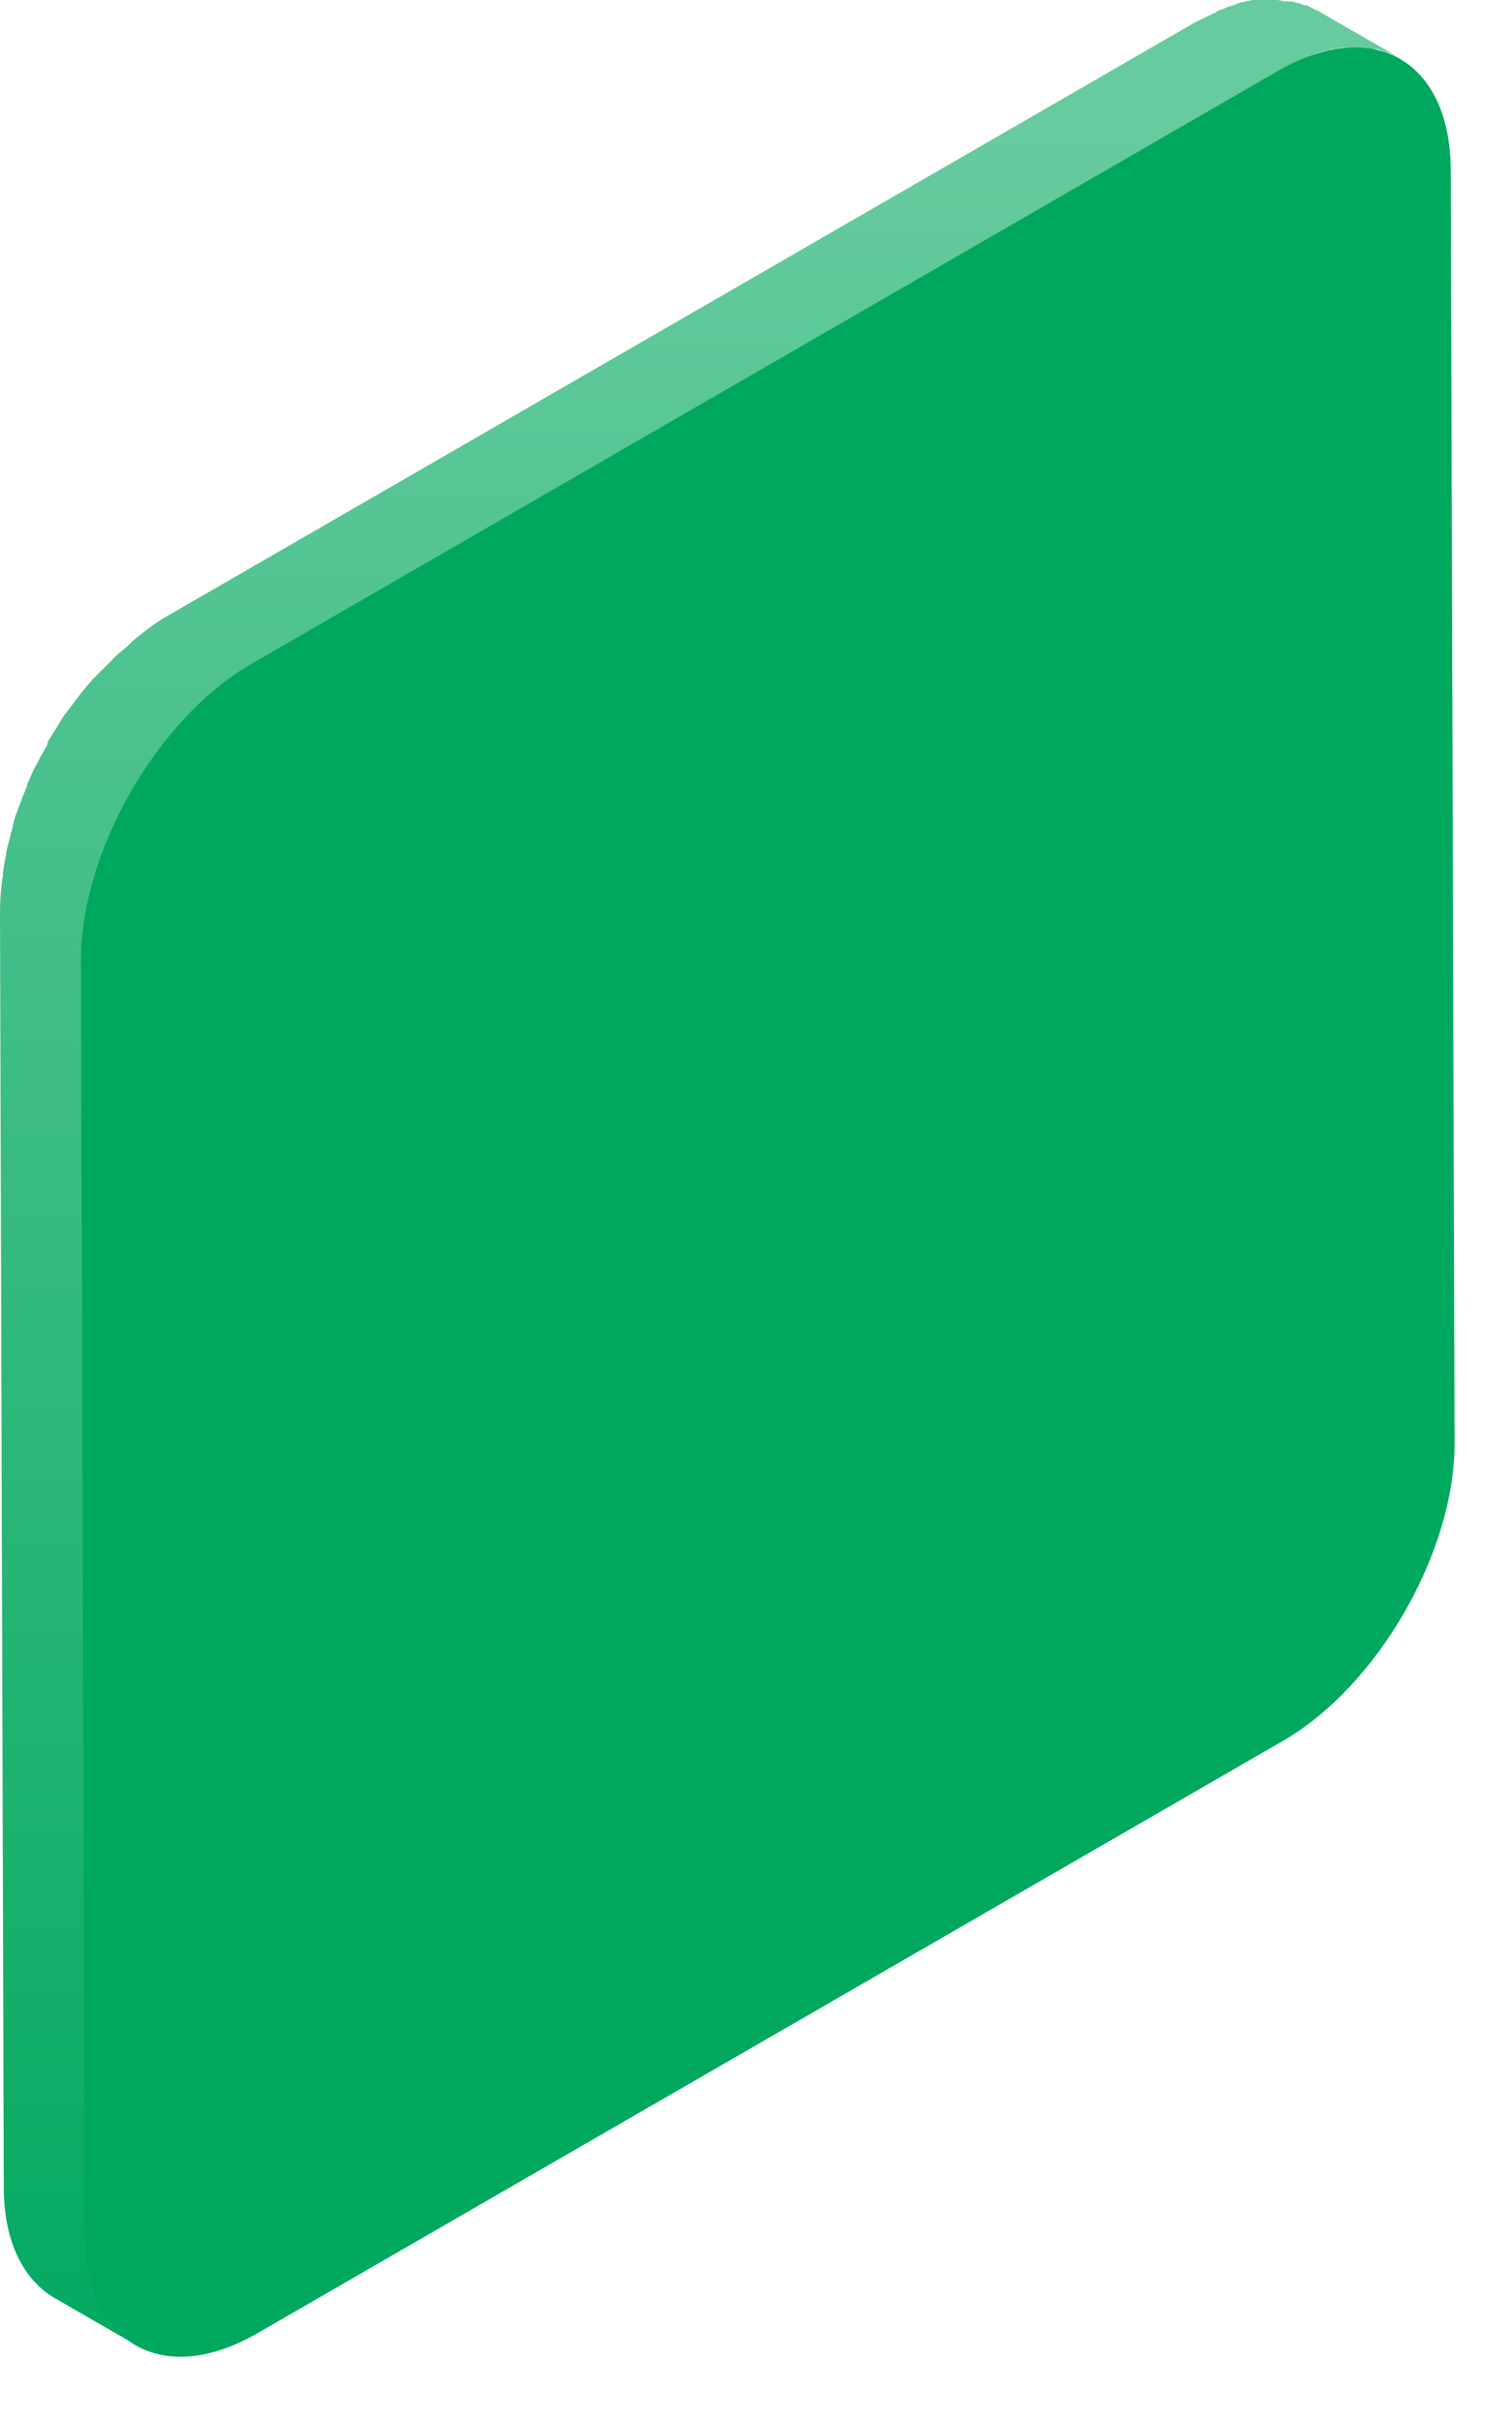
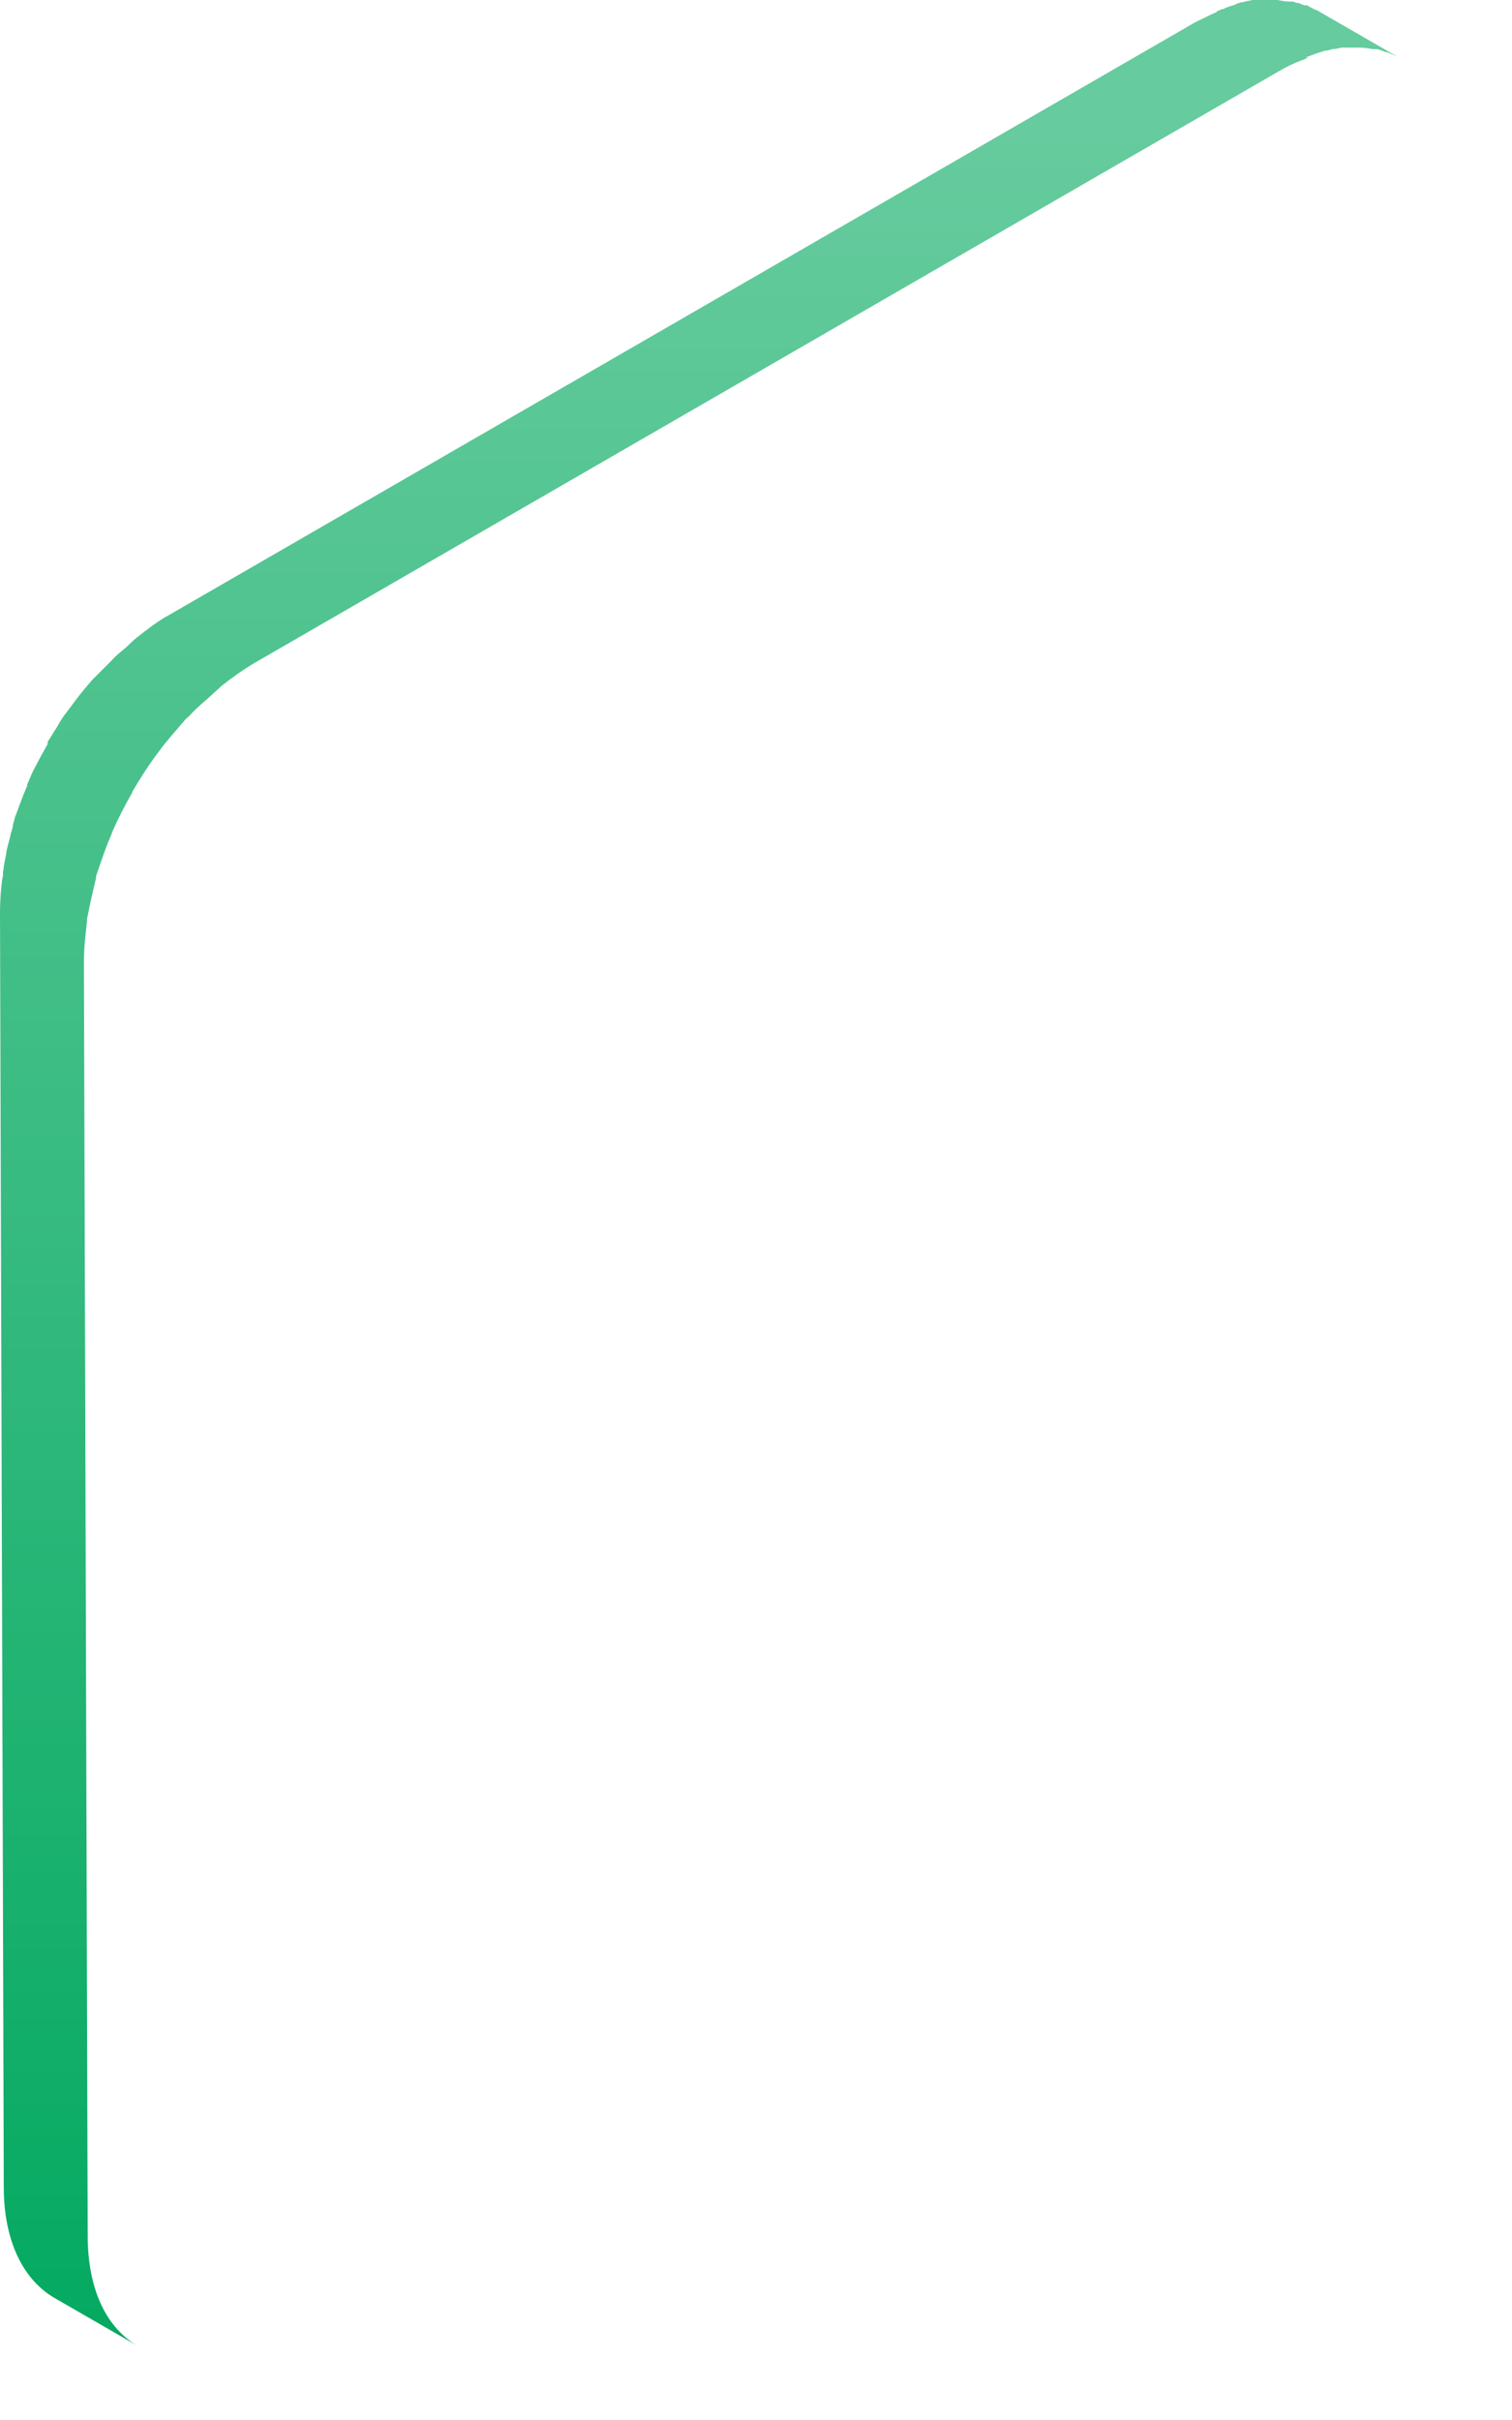
<svg xmlns="http://www.w3.org/2000/svg" fill="none" height="100%" overflow="visible" preserveAspectRatio="none" style="display: block;" viewBox="0 0 20 32" width="100%">
  <g id="Group">
    <path d="M17.27 0.76C17.32 0.74 17.38 0.72 17.43 0.7C17.46 0.69 17.5 0.68 17.53 0.67C17.56 0.67 17.59 0.66 17.62 0.65C17.66 0.65 17.7 0.64 17.74 0.63C17.76 0.63 17.79 0.63 17.81 0.63C17.86 0.63 17.91 0.63 17.96 0.63C17.97 0.63 17.98 0.63 17.99 0.63C18.05 0.63 18.1 0.64 18.16 0.65C18.17 0.65 18.19 0.65 18.2 0.65C18.24 0.65 18.28 0.67 18.33 0.69C18.34 0.69 18.36 0.69 18.37 0.7C18.42 0.72 18.47 0.74 18.52 0.77L17.41 0.13C17.41 0.13 17.41 0.13 17.4 0.13C17.36 0.11 17.32 0.09 17.29 0.07H17.27C17.26 0.07 17.24 0.07 17.23 0.06C17.21 0.06 17.19 0.04 17.17 0.04C17.15 0.04 17.13 0.03 17.1 0.02C17.09 0.02 17.07 0.02 17.06 0.02C17.06 0.02 17.05 0.02 17.04 0.02C17 0.02 16.95 0.01 16.9 0C16.89 0 16.88 0 16.87 0C16.83 0 16.8 0 16.76 0C16.75 0 16.73 0 16.72 0C16.7 0 16.67 0 16.65 0C16.63 0 16.61 0 16.59 0C16.57 0 16.55 -5.49294e-06 16.53 0.01C16.5 0.01 16.47 0.02 16.44 0.03C16.42 0.03 16.41 0.03 16.39 0.04C16.37 0.04 16.36 0.05 16.34 0.06C16.29 0.08 16.23 0.09 16.18 0.12C16.16 0.12 16.14 0.13 16.12 0.14C16.11 0.14 16.1 0.15 16.09 0.16C16 0.2 15.9 0.25 15.8 0.3L2.24 8.13C2.09 8.21 1.95 8.32 1.81 8.43C1.76 8.47 1.72 8.51 1.68 8.55C1.61 8.61 1.54 8.66 1.48 8.73C1.45 8.76 1.42 8.79 1.39 8.82C1.36 8.85 1.34 8.87 1.31 8.9C1.28 8.93 1.25 8.96 1.22 8.99C1.16 9.06 1.09 9.14 1.03 9.22C1.01 9.25 0.99 9.27 0.97 9.3C0.96 9.31 0.95 9.33 0.94 9.34C0.92 9.37 0.9 9.39 0.88 9.42C0.83 9.48 0.79 9.55 0.75 9.62C0.71 9.68 0.67 9.75 0.63 9.81C0.63 9.81 0.63 9.82 0.63 9.83C0.63 9.83 0.63 9.83 0.63 9.84C0.6 9.89 0.57 9.95 0.54 10C0.51 10.06 0.47 10.13 0.44 10.19C0.41 10.25 0.39 10.31 0.36 10.37C0.36 10.37 0.36 10.37 0.36 10.38C0.36 10.38 0.36 10.38 0.36 10.39C0.33 10.46 0.3 10.53 0.28 10.59C0.25 10.66 0.23 10.73 0.2 10.8C0.19 10.84 0.18 10.87 0.17 10.91C0.17 10.93 0.17 10.94 0.16 10.96C0.16 10.99 0.14 11.01 0.14 11.04C0.12 11.13 0.09 11.21 0.08 11.3C0.07 11.35 0.06 11.4 0.05 11.46C0.05 11.49 0.04 11.51 0.04 11.54C0.04 11.57 0.04 11.59 0.03 11.62C0.01 11.77 0 11.92 0 12.07L0.05 28.92C0.05 29.64 0.31 30.14 0.71 30.38L1.82 31.02C1.41 30.78 1.16 30.28 1.16 29.56L1.11 12.71C1.11 12.54 1.13 12.37 1.15 12.19C1.15 12.16 1.15 12.14 1.16 12.11C1.19 11.95 1.23 11.78 1.27 11.61C1.27 11.59 1.27 11.58 1.28 11.56C1.34 11.38 1.4 11.2 1.48 11.02C1.48 11.02 1.48 11.02 1.48 11.01C1.56 10.83 1.65 10.65 1.75 10.48C1.75 10.48 1.75 10.48 1.75 10.47C1.85 10.3 1.95 10.14 2.07 9.98C2.08 9.97 2.09 9.95 2.1 9.94C2.2 9.8 2.32 9.67 2.43 9.54C2.45 9.51 2.48 9.49 2.51 9.46C2.6 9.36 2.7 9.28 2.8 9.19C2.84 9.15 2.89 9.11 2.93 9.07C3.07 8.96 3.21 8.86 3.36 8.77L16.92 0.94C17.02 0.88 17.11 0.84 17.21 0.8C17.24 0.79 17.27 0.78 17.3 0.76H17.27Z" fill="url(#paint0_linear_0_3177)" id="Vector" />
-     <path d="M16.9 0.94C18.16 0.21 19.18 0.8 19.19 2.24L19.24 19.09C19.24 20.53 18.22 22.3 16.97 23.02L3.41 30.85C2.15 31.58 1.13 30.99 1.12 29.55L1.07 12.7C1.07 11.26 2.08 9.49 3.34 8.77L16.9 0.94Z" fill="#00A85E" id="Vector_2" />
  </g>
  <defs>
    <linearGradient gradientUnits="userSpaceOnUse" id="paint0_linear_0_3177" x1="9.24" x2="9.24" y1="1.77" y2="32.16">
      <stop stop-color="#66CB9E" />
      <stop offset="1" stop-color="#00A85E" />
    </linearGradient>
  </defs>
</svg>